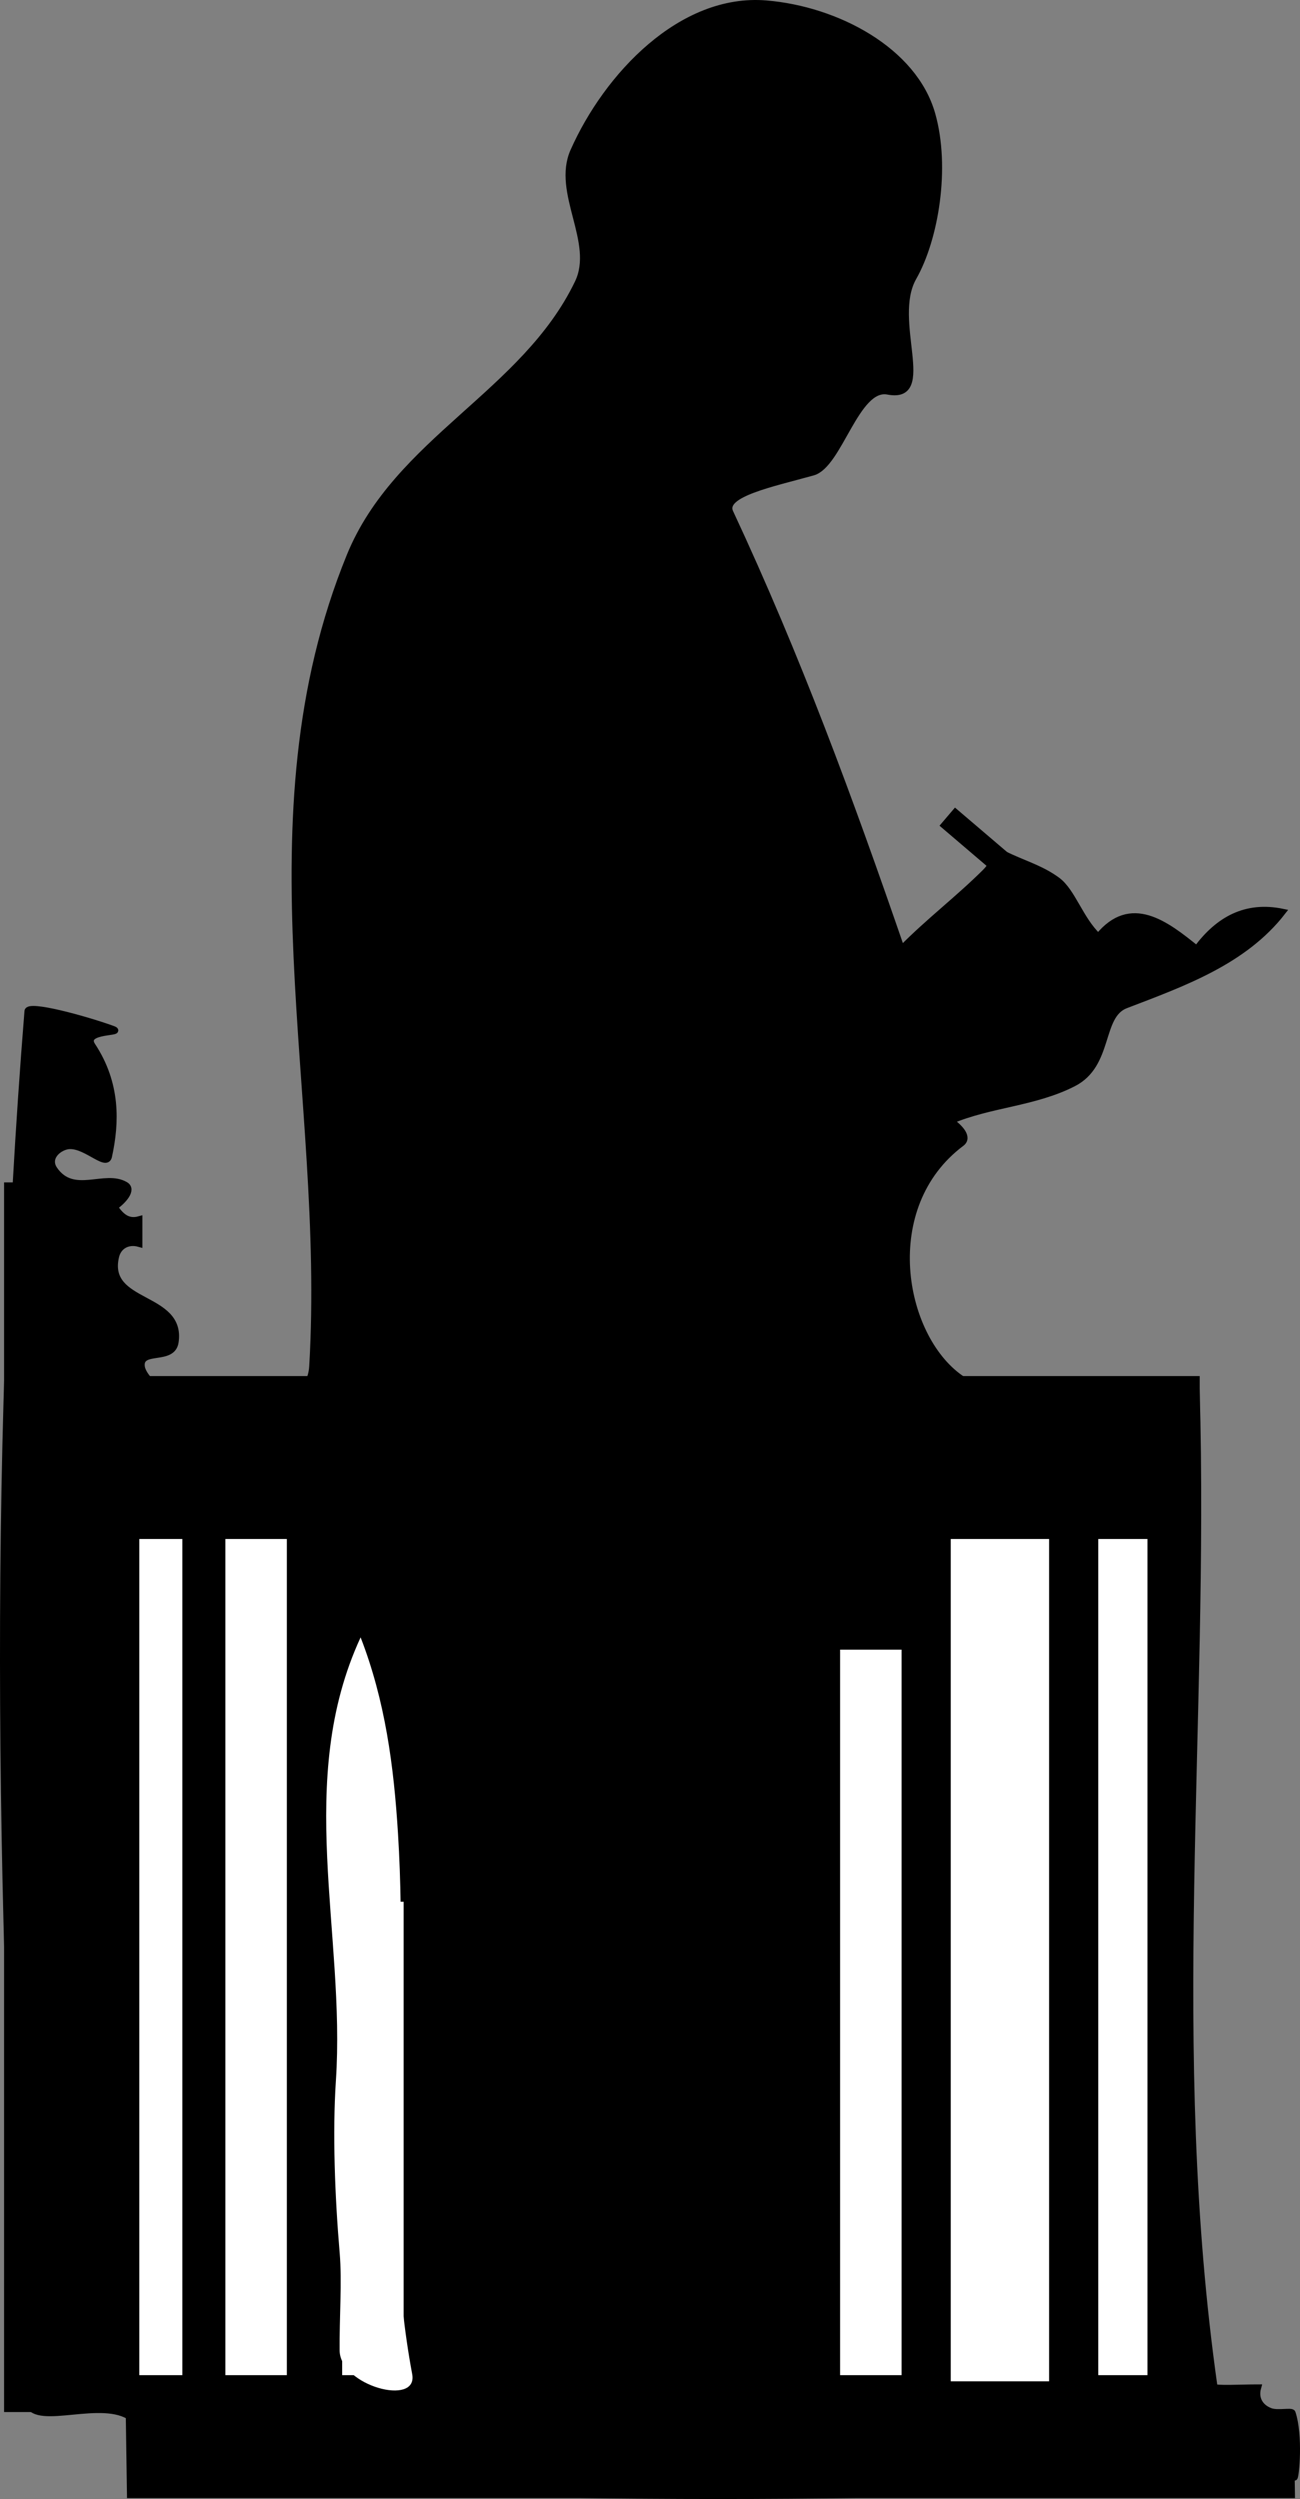
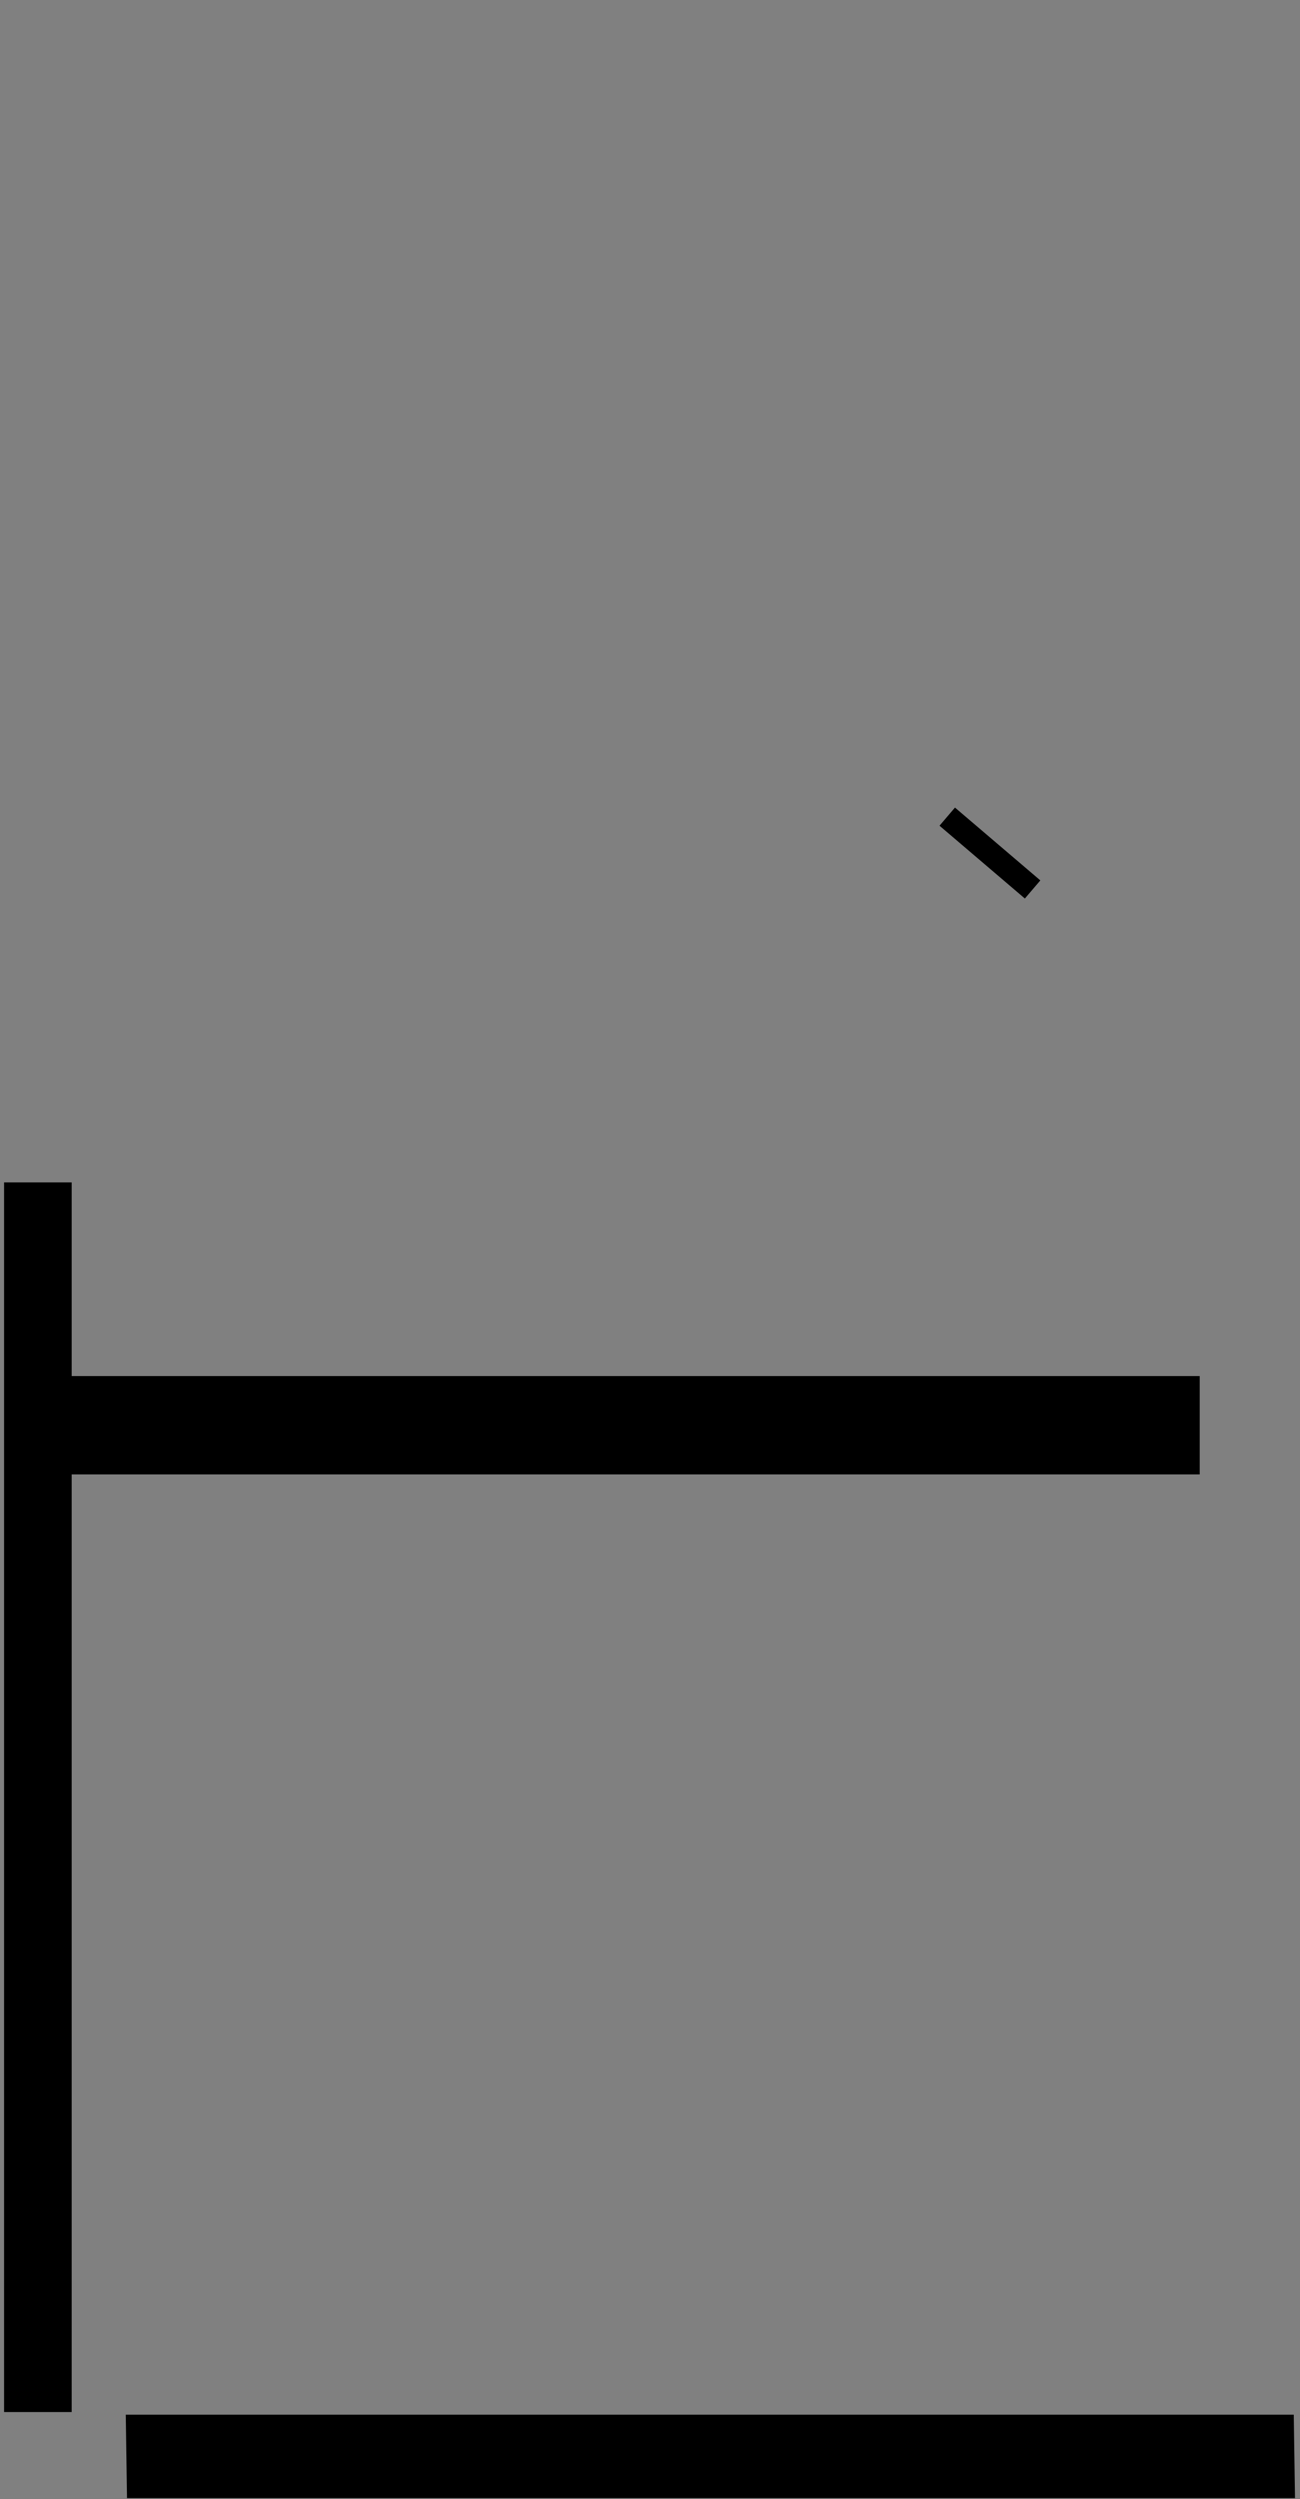
<svg xmlns="http://www.w3.org/2000/svg" width="105.738" height="203.231">
  <rect width="100%" height="100%" fill="#808080" stroke="none" />
-   <path d="M62.32.286c5.75.476 12.039 3.808 13.507 9.011 1.227 4.34.262 10.13-1.527 13.274-1.984 3.484 1.754 10.004-2.082 9.27-2.574-.497-3.945 5.972-6.094 6.578-3.289.917-7.426 1.75-6.73 3.242 5.5 11.781 9.726 23.27 13.937 35.496 2.16-2.203 4.602-4.051 6.782-6.219 1.77-1.762-1.344-1.219-2.282-4.344 3.25 3.438 5.84 3.266 8.18 4.996 1.223.907 1.855 3.176 3.32 4.567 2.64-3.23 5.489-1.035 8 1 1.766-2.375 3.992-3.625 7-3-3.14 4.05-8.082 5.804-12.77 7.601-2.195.844-1.234 4.817-4.253 6.356-3.176 1.62-6.754 1.676-9.977 3.043.7.484 1.54 1.328.871 1.828-6.832 5.121-4.933 15.656-.093 19.07 4.675 3.305 12.554 1.102 19.222 1.102.762 27.004-2.441 53.597 1.446 80.937.027.188 2.218.063 3.554.063-.273.969.242 1.652 1.024 1.93.597.21 1.707-.067 1.773.136.61 1.82.29 5.258.16 5.266-31.347 2-62.57 1.973-93.918.015-.55-.035 1.207-4.043-1.14-5.132-2.7-1.254-7.871 1.171-8.016-1.266-2.21-37.656-3.008-75.168.027-112.875.051-.633 4.633.617 6.907 1.434 1.148.414-2.512.023-1.63 1.367 2.04 3.094 1.946 6.246 1.34 9.02-.222 1.003-2.1-1.204-3.5-.805-.792.222-1.503 1.015-.933 1.847 1.543 2.254 4.098.262 5.785 1.266.649.387-.176 1.312-.879 1.797.485.699 1.028 1.273 2 1v2c-.968-.274-1.707.226-1.894 1.023-.95 4.016 5.43 3.082 4.84 6.969-.246 1.629-2.93.465-2.75 1.984.09.746 1.246 1.871 1.742 1.754 4.656-1.101 11.855 2.934 12.133-1.785 1.308-22.168-5.715-44.457 3.046-65.898 3.848-9.407 14.208-13.18 18.547-22.207 1.59-3.309-1.855-7.328-.359-10.703C49.355 6.164 55.413-.29 62.32.286" />
-   <path fill="none" stroke="#000" stroke-width=".5" d="M62.32.286c5.75.476 12.039 3.808 13.507 9.011 1.227 4.34.262 10.13-1.527 13.274-1.984 3.484 1.754 10.004-2.082 9.27-2.574-.497-3.945 5.972-6.094 6.578-3.289.917-7.426 1.75-6.73 3.242 5.5 11.781 9.726 23.27 13.937 35.496 2.16-2.203 4.602-4.051 6.782-6.219 1.77-1.762-1.344-1.219-2.282-4.344 3.25 3.438 5.84 3.266 8.18 4.996 1.223.907 1.855 3.176 3.32 4.567 2.64-3.23 5.489-1.035 8 1 1.766-2.375 3.992-3.625 7-3-3.14 4.05-8.082 5.804-12.77 7.601-2.195.844-1.234 4.817-4.253 6.356-3.176 1.62-6.754 1.676-9.977 3.043.7.484 1.54 1.328.871 1.828-6.832 5.121-4.933 15.656-.093 19.07 4.675 3.305 12.554 1.102 19.222 1.102.762 27.004-2.441 53.597 1.446 80.937.027.188 2.218.063 3.554.063-.273.969.242 1.652 1.024 1.93.597.21 1.707-.067 1.773.136.61 1.82.29 5.258.16 5.266-31.347 2-62.57 1.972-93.918.015-.55-.035 1.207-4.043-1.14-5.132-2.7-1.254-7.871 1.171-8.016-1.266-2.21-37.656-3.008-75.168.027-112.875.051-.633 4.633.617 6.907 1.434 1.148.414-2.512.023-1.63 1.367 2.04 3.094 1.946 6.246 1.34 9.02-.222 1.003-2.1-1.204-3.5-.805-.792.222-1.503 1.015-.933 1.847 1.543 2.254 4.098.262 5.785 1.266.649.387-.176 1.312-.879 1.797.485.699 1.028 1.273 2 1v2c-.968-.274-1.707.226-1.894 1.023-.95 4.016 5.43 3.082 4.84 6.969-.246 1.629-2.93.465-2.75 1.984.09.746 1.246 1.871 1.742 1.754 4.656-1.101 11.855 2.934 12.133-1.785 1.308-22.168-5.715-44.457 3.046-65.898 3.848-9.407 14.208-13.18 18.547-22.207 1.59-3.309-1.855-7.328-.359-10.703C49.355 6.164 55.413-.29 62.32.286zm0 0" />
  <path d="M5.831 119.657v-7.5h91.5v7.5h-91.5" />
  <path fill="none" stroke="#000" stroke-width=".5" d="M5.831 119.657v-7.5h91.5v7.5zm0 0" />
-   <path fill="#fff" d="M85.331 193.657v-68.5h-8v68.5h8m8-.5v-68h-4v68h4m-20 0v-59h-5v59h5m-50 0v-68h-5v68h5m-8.5 0v-68h-3.5v68h3.5m13-38.5v38.5h5v-38.5h-5" />
-   <path fill="#fff" d="M32.374 149.145c-.34-5.543-1.047-10.84-3.043-15.988-5.375 11.64-1.21 24.039-2.011 36.066-.278 4.203-.086 9.371.308 13.992.2 2.313-.031 5.344-.004 7.938.032 2.867 6.403 4.594 5.903 1.922-2.696-14.418-.196-28.418-1.153-43.93" />
  <path d="m105.331 203.157-.101-6.785h-95l.101 6.785h95m-105-107v100h5.5v-100h-5.5m83.934-24.531-6.563-5.598-.933 1.094 6.562 5.597.934-1.093" />
  <path fill="none" stroke="#000" stroke-width=".5" d="m84.265 71.626-6.563-5.598-.933 1.094 6.562 5.597zm0 0" />
</svg>